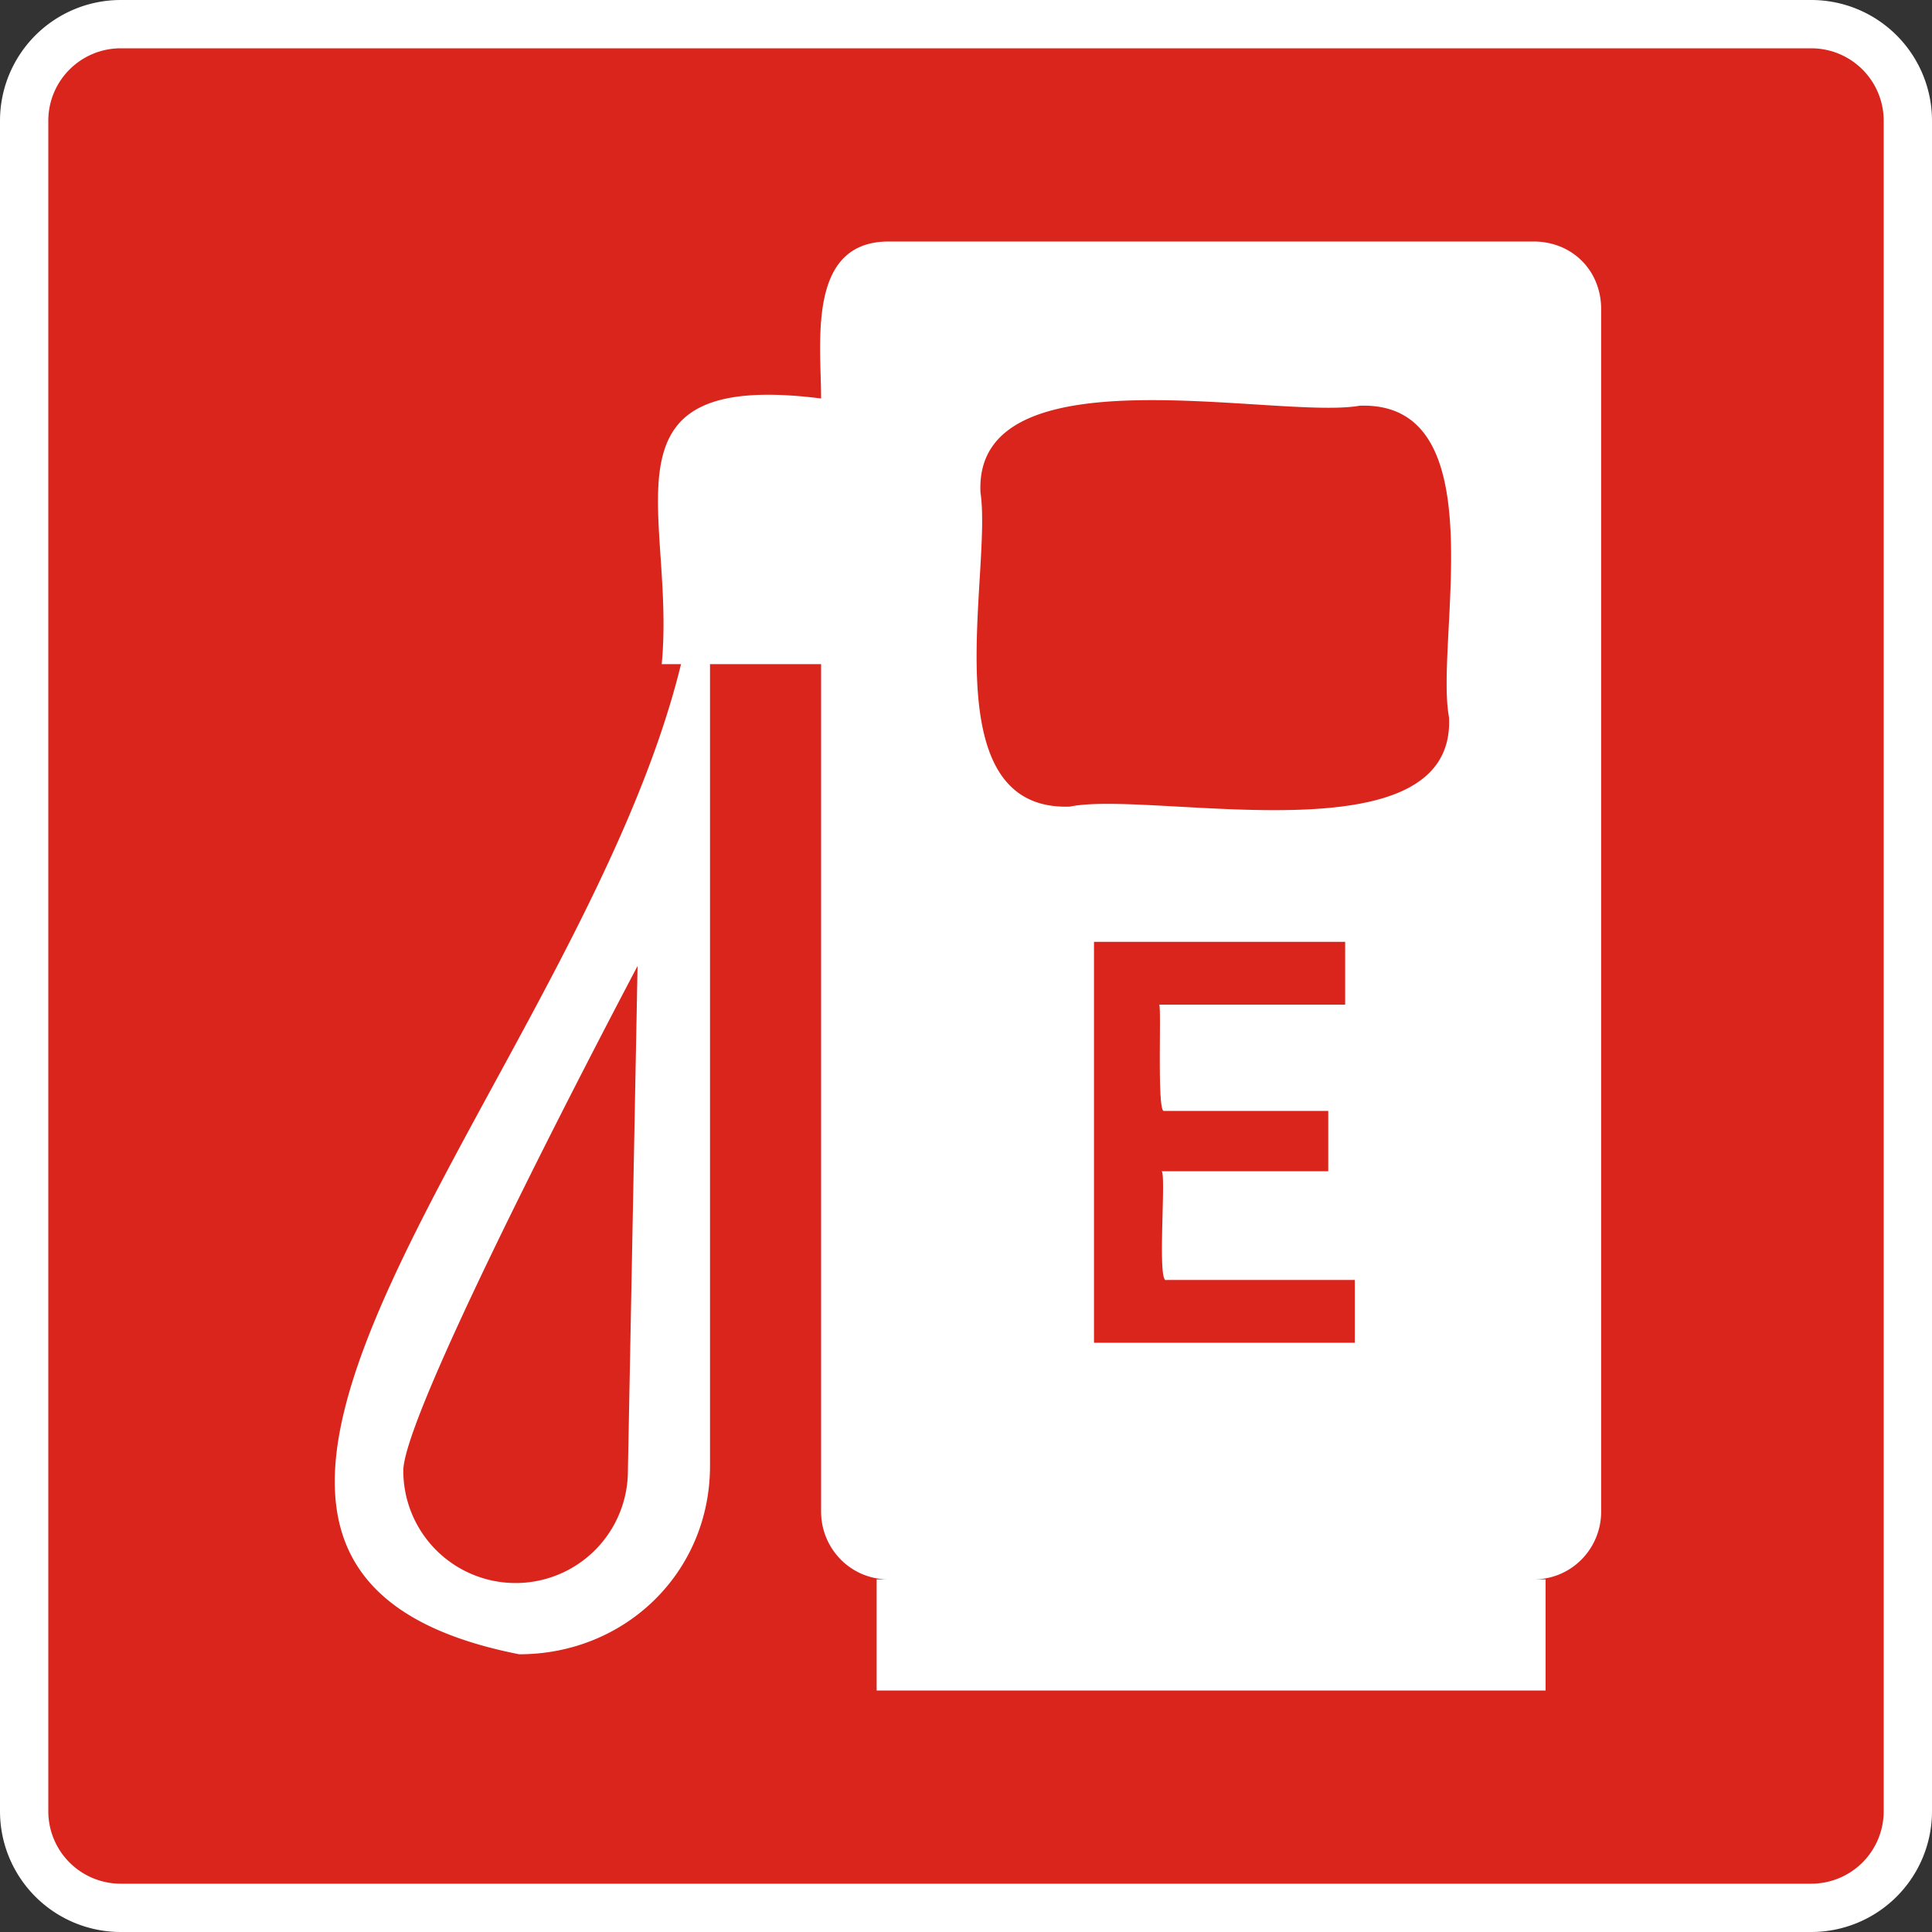
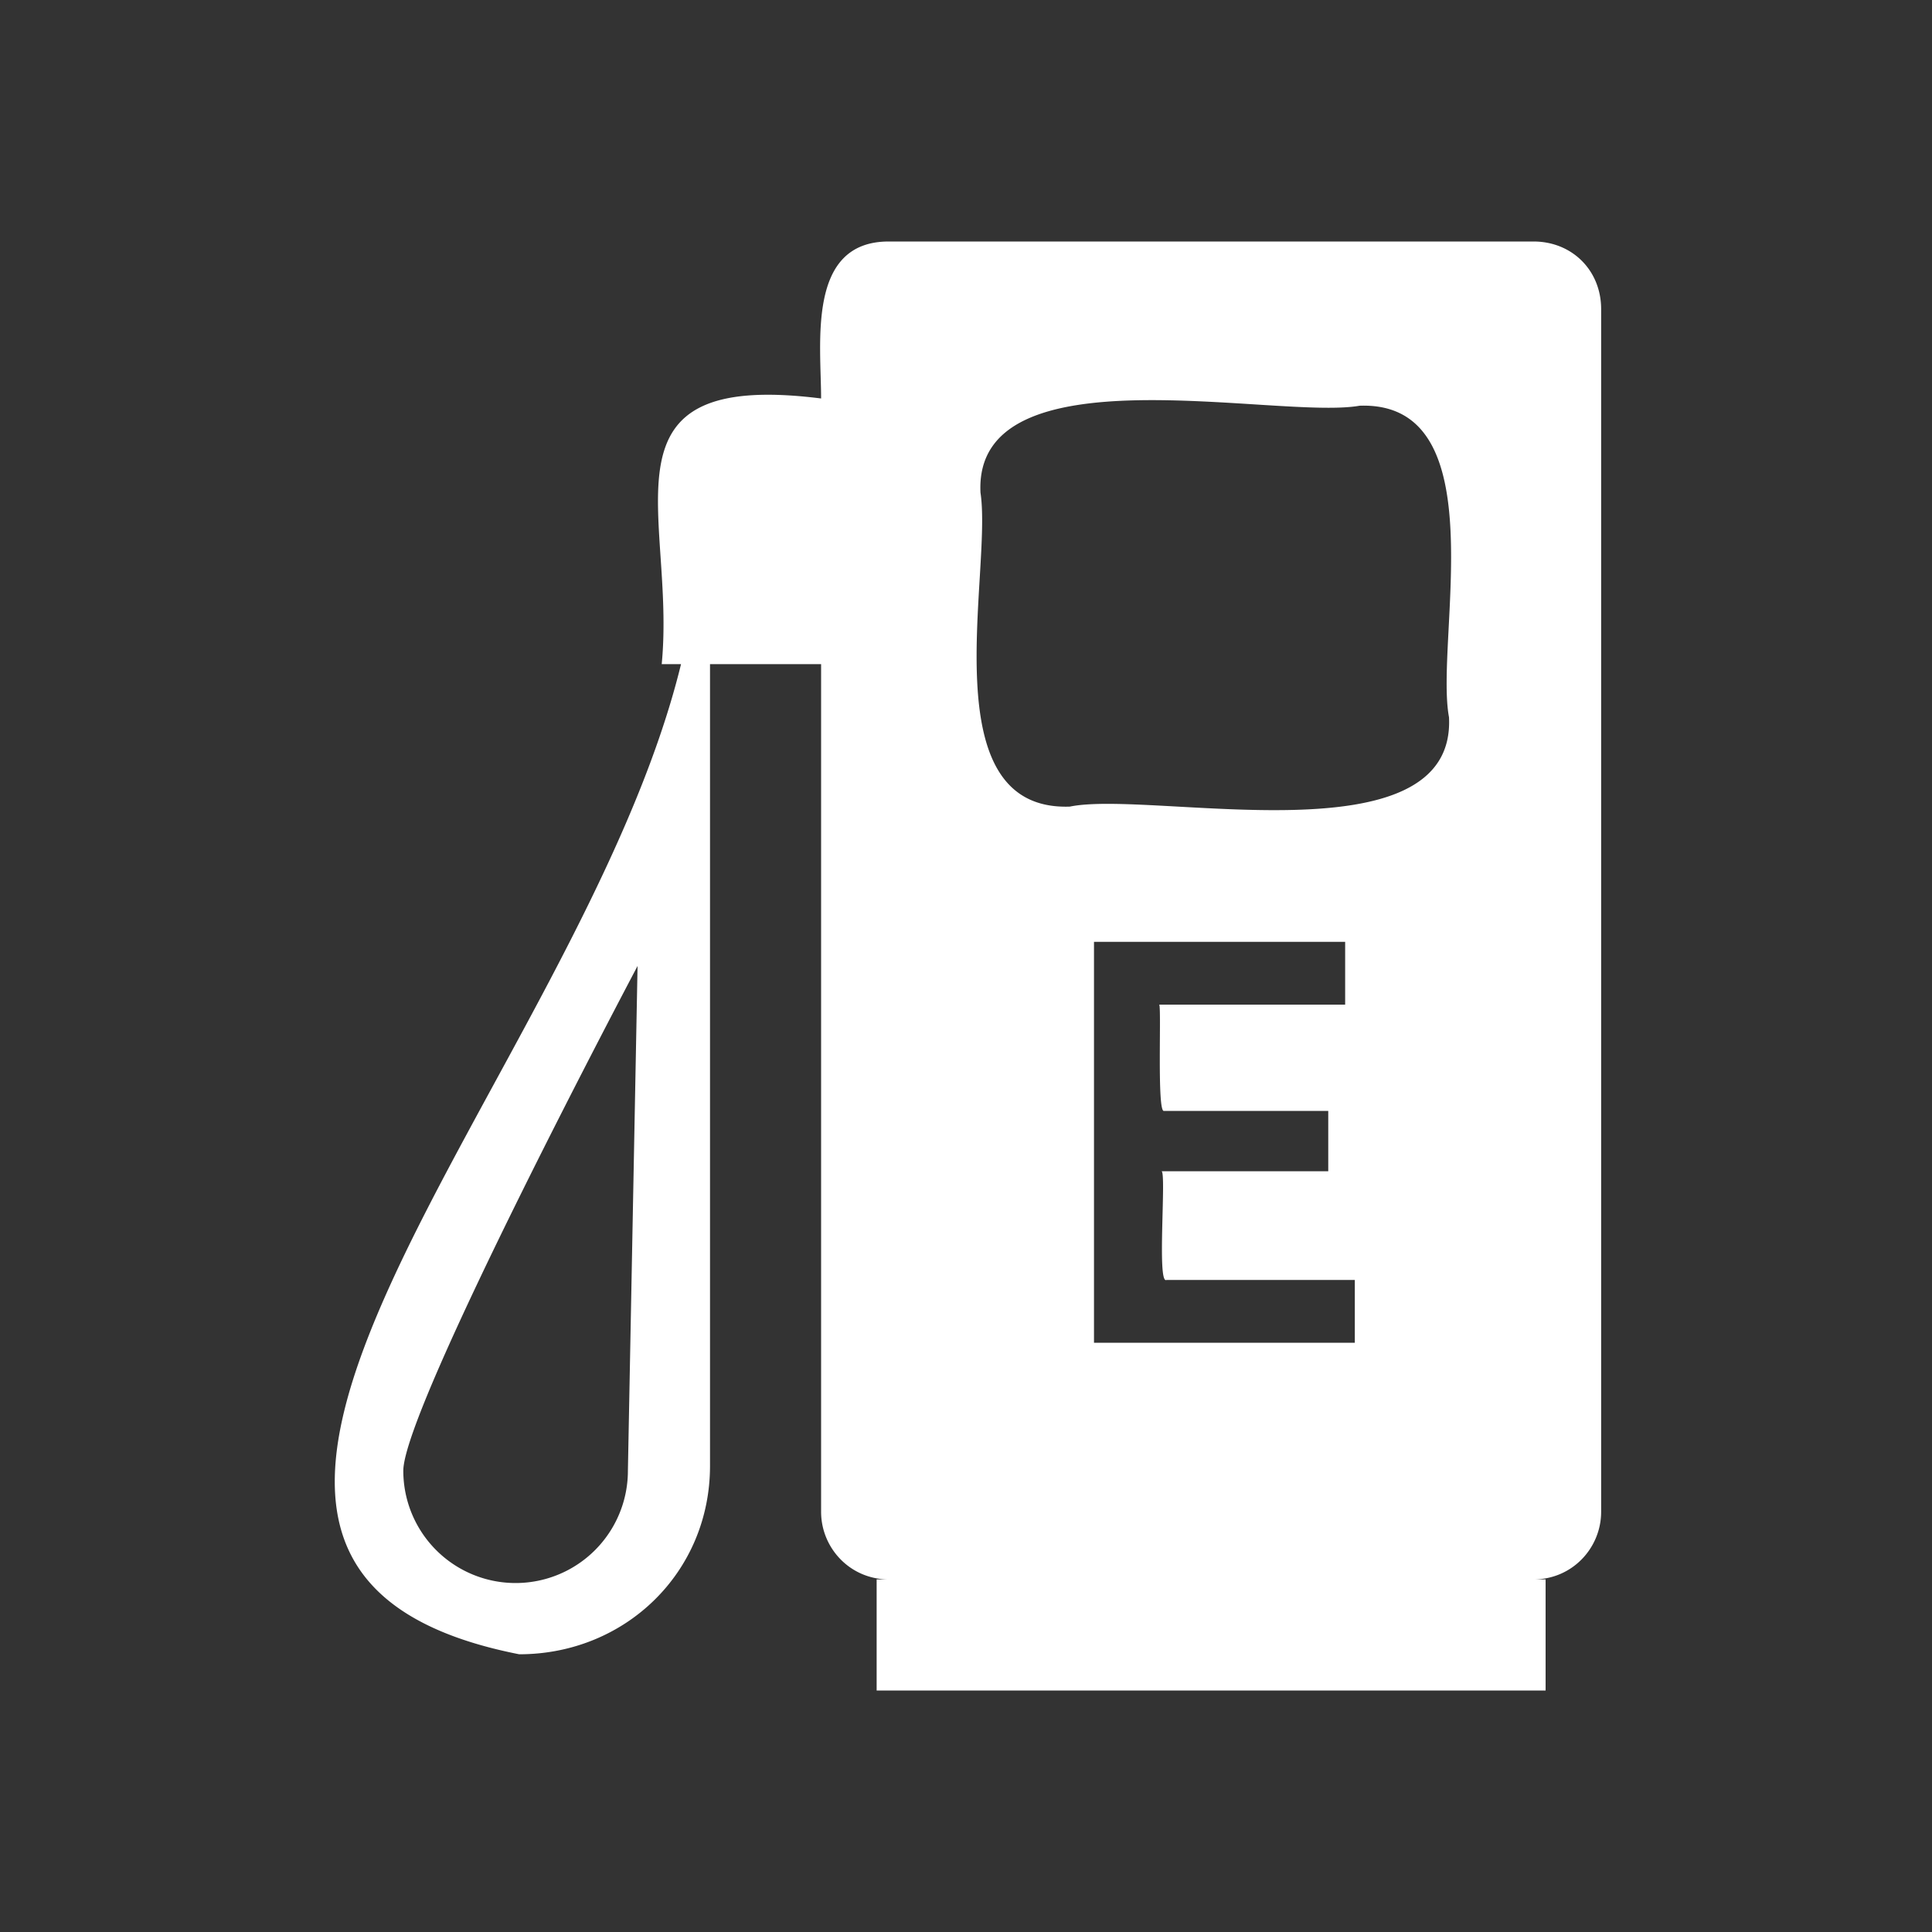
<svg xmlns="http://www.w3.org/2000/svg" id="Layer_2" viewBox="0 0 80 80" width="32" height="32">
  <rect x="0" y="0" width="80" height="80" fill="#333333" stroke="none" />
  <defs>
    <style>.cls-1{fill:#fff}</style>
  </defs>
  <g id="Layer_1-2">
-     <rect width="78" height="78" x="1" y="1" rx="4" ry="4" style="fill:#da251d" />
-     <path d="M75 2a3 3 0 0 1 3 3v70a3 3 0 0 1-3 3H5a3 3 0 0 1-3-3V5a3 3 0 0 1 3-3h70m0-2H5a5 5 0 0 0-5 5v70a5 5 0 0 0 5 5h70a5 5 0 0 0 5-5V5a5 5 0 0 0-5-5Z" class="cls-1" />
    <path d="M63.5 10H36.8c-3.4 0-2.8 4.2-2.8 6.5-9.5-1.2-6 4.8-6.6 11h.8c-4.2 17.2-25.5 37.3-6.7 41 4.4 0 7.9-3.4 7.9-7.8V27.5H34v35.1c0 1.5 1.2 2.8 2.8 2.8h-.5V70H64v-4.6h-.5c1.6 0 2.8-1.3 2.8-2.8V12.8c0-1.6-1.2-2.8-2.8-2.8ZM26 60.9a4.6 4.6 0 0 1-9.3 0c0-2.6 9.7-20.9 9.7-20.9L26 60.9Zm30.3-5.3H45.3V39h10.4v2.6H48c.1.1-.1 4.5.2 4.4H55v2.5h-6.9c.2.1-.2 4.7.2 4.5h7.8v2.6Zm3.7-25.9c.3 6-12.3 3-15.7 3.7-5.8.2-3.2-9.7-3.7-13-.3-6 12.3-3 15.7-3.6 5.7-.2 3.1 9.7 3.7 12.9Z" class="cls-1" />
  </g>
</svg>